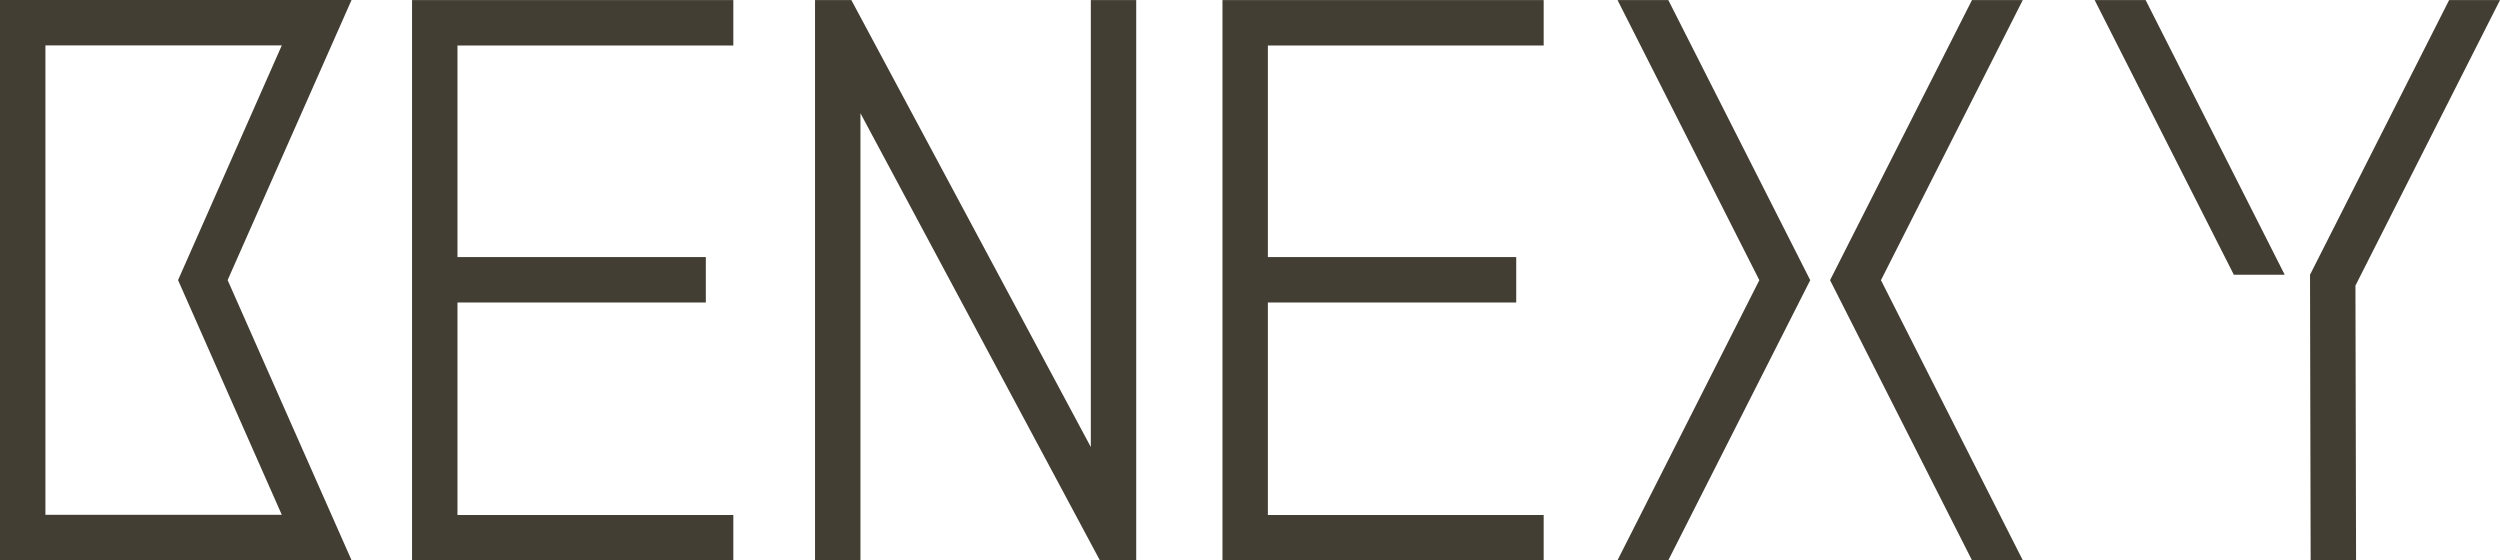
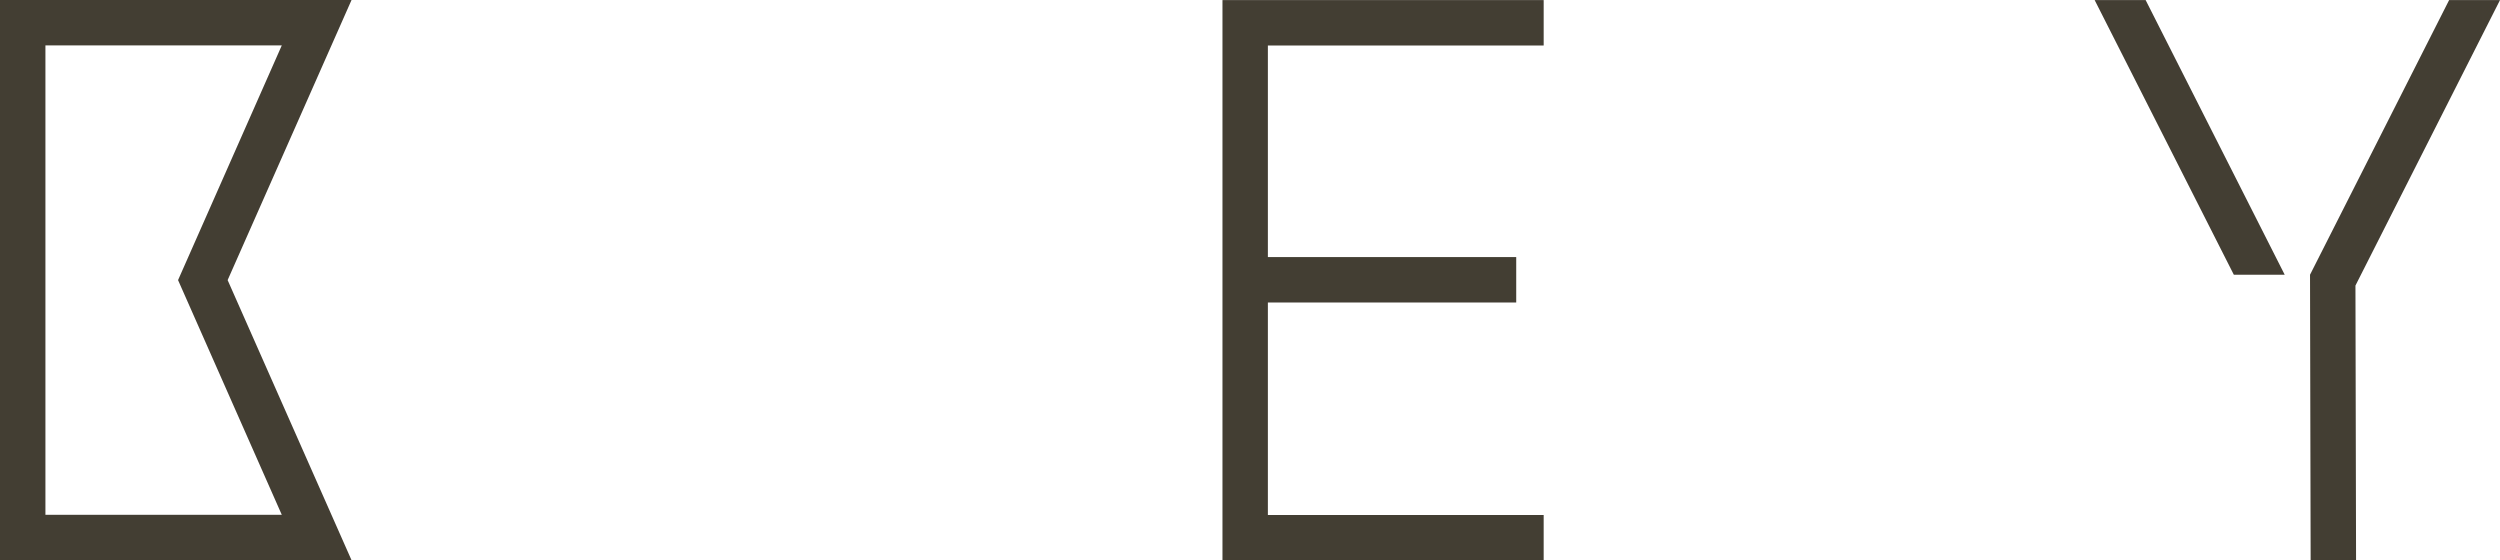
<svg xmlns="http://www.w3.org/2000/svg" width="94" height="21.064" viewBox="0 0 94 21.064">
  <g id="benexy" transform="translate(-7732 1769)">
    <g id="a_logo_BENEXY" data-name="a/logo/BENEXY" transform="translate(7732 -1769)">
      <g id="レイヤー_1" data-name="レイヤー 1">
        <path id="パス_284" data-name="パス 284" d="M351.148,83.064H337.93V62h13.218l-4.659,10.532Zm-11.51-1.708h8.887l-3.9-8.824,3.9-8.824h-8.887Z" transform="translate(-337.93 -62)" fill="#433e33" />
-         <path id="パス_285" data-name="パス 285" d="M58.8,1.708V0H46.72V21.061H58.8v-1.7H48.428V11.371h9.338V9.663H48.428V1.708Z" transform="translate(-31.227 0.003)" fill="#433e33" />
        <path id="パス_286" data-name="パス 286" d="M269.063,0H267.15l-5.23,10.327.023,10.734h1.708l-.023-10.327Z" transform="translate(-175.063 0.003)" fill="#433e33" />
        <path id="パス_287" data-name="パス 287" d="M244.646,10.327,239.417,0H237.5l5.233,10.327Z" transform="translate(-158.741 0.003)" fill="#433e33" />
        <path id="パス_288" data-name="パス 288" d="M150.687,1.708V0H138.61V21.061h12.077v-1.7h-10.37V11.371h9.338V9.663h-9.338V1.708Z" transform="translate(-92.645 0.003)" fill="#433e33" />
-         <path id="パス_289" data-name="パス 289" d="M104.487,21.061V0H102.78V16.806L93.776,0H92.41V21.061h1.708V4.255l9,16.806Z" transform="translate(-61.765 0.003)" fill="#433e33" />
-         <path id="パス_290" data-name="パス 290" d="M183.4,21.061h1.91l5.336-10.529L185.31,0H183.4l5.332,10.532Z" transform="translate(-122.581 0.003)" fill="#433e33" />
-         <path id="パス_291" data-name="パス 291" d="M214.746,21.061l-5.332-10.529L214.746,0h-1.91L207.5,10.532l5.336,10.529Z" transform="translate(-138.69 0.003)" fill="#433e33" />
      </g>
    </g>
  </g>
</svg>